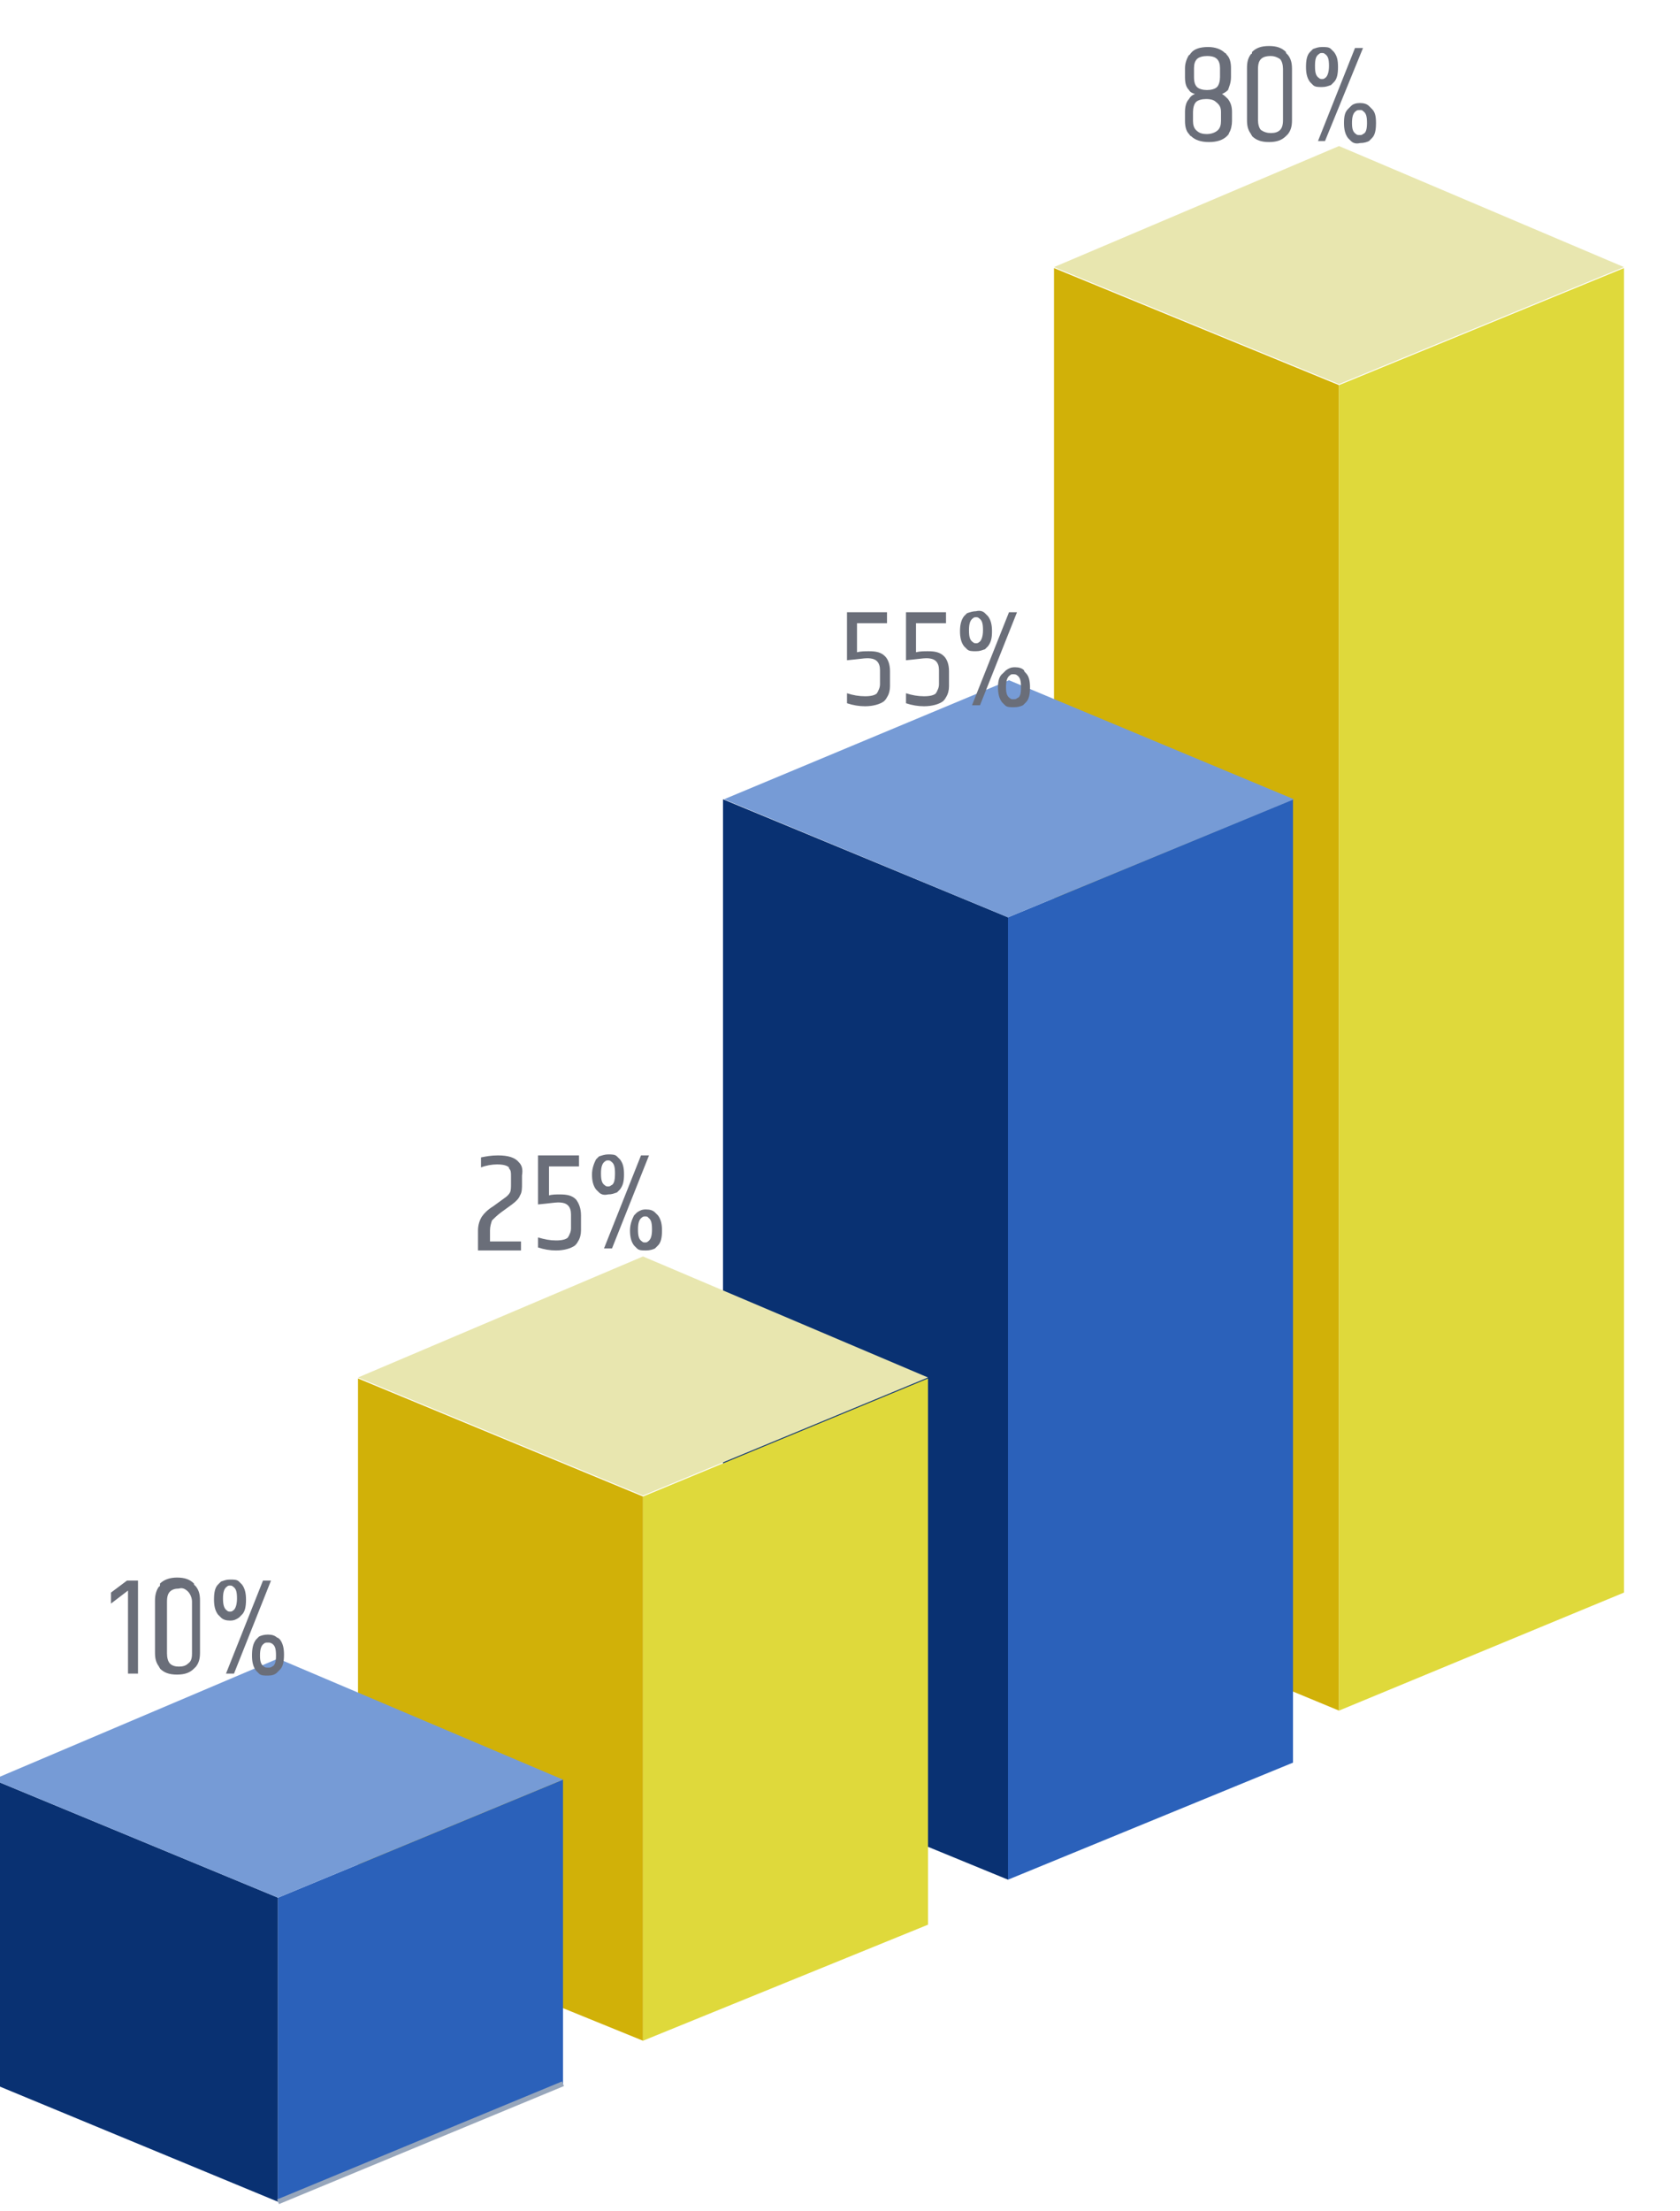
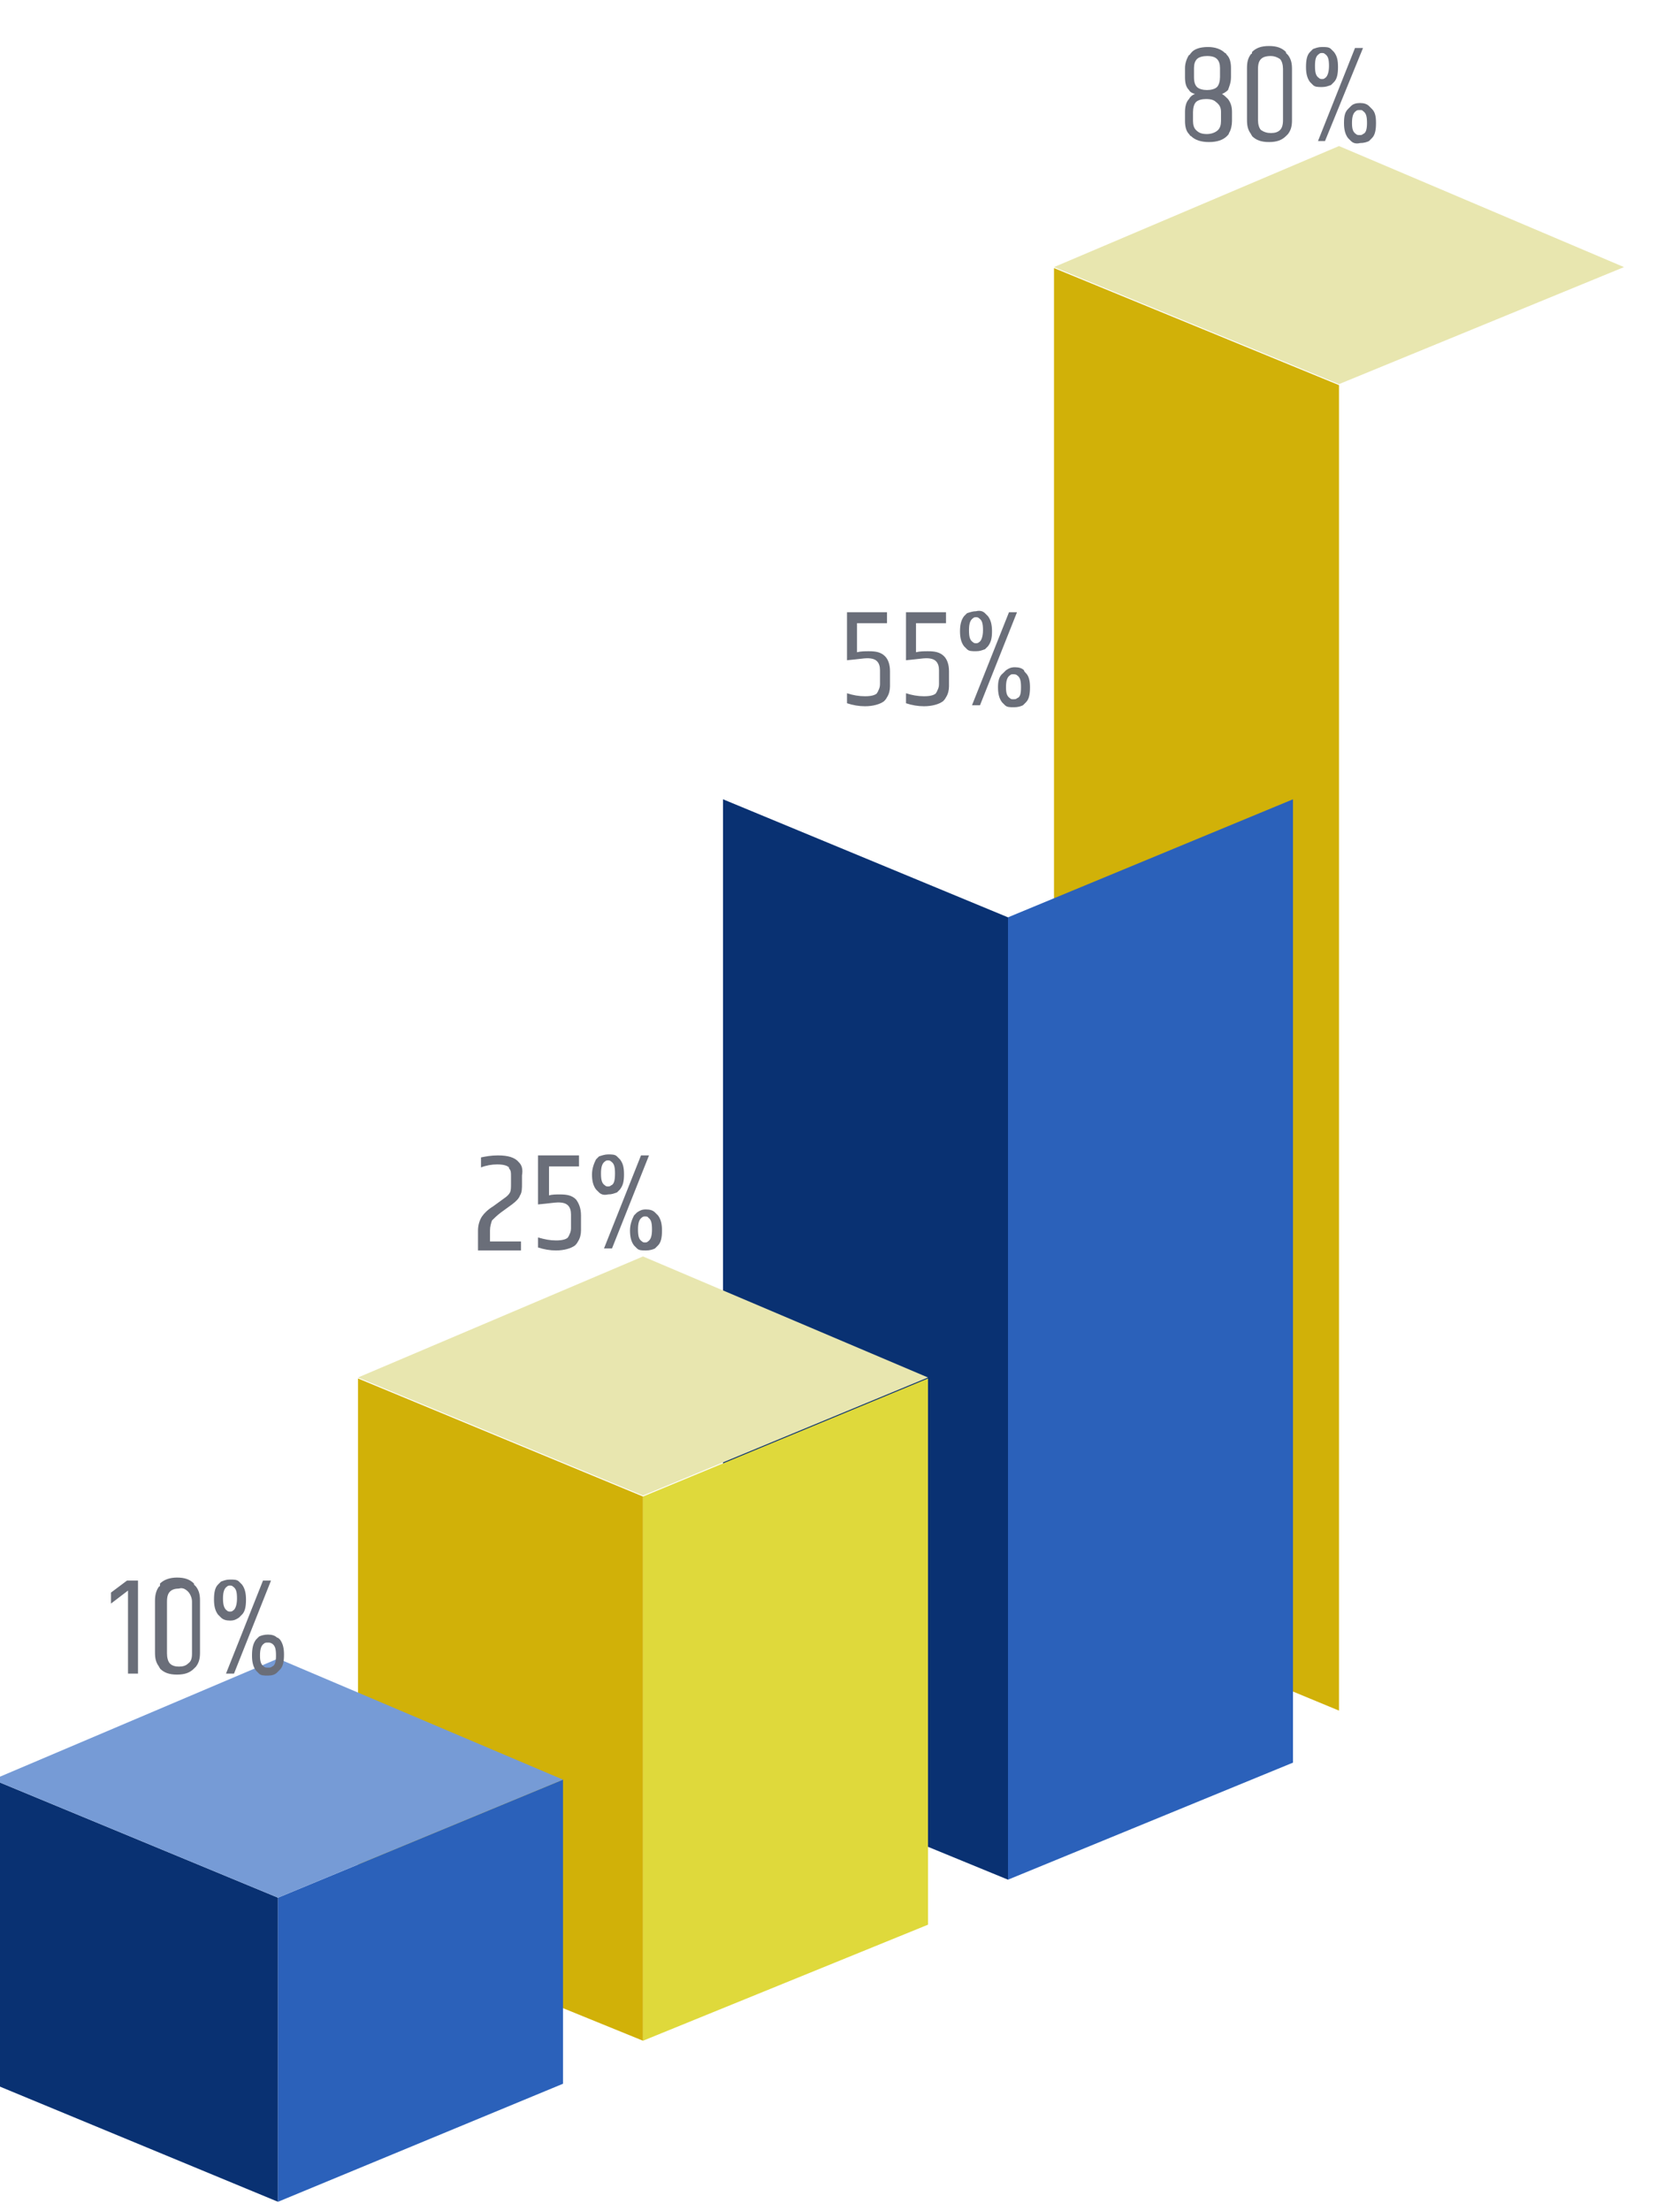
<svg xmlns="http://www.w3.org/2000/svg" version="1.1" id="Слой_1" x="0px" y="0px" viewBox="0 0 168 221" style="enable-background:new 0 0 168 221;" xml:space="preserve">
  <style type="text/css">
	.st0{fill:#D1B108;}
	.st1{fill:#DFD93B;}
	.st2{fill:#E8E6AF;}
	.st3{fill:#093172;}
	.st4{fill:#2B61BA;}
	.st5{fill:#769BD6;}
	.st6{fill:none;stroke:#97A6BB;stroke-width:0.5;}
	.st7{fill-rule:evenodd;clip-rule:evenodd;fill:#6A6E79;}
</style>
  <desc>Created with Pixso.</desc>
  <path id="Vector" class="st0" d="M133.9,171l-28.5-11.8V26.8l28.5,11.7V171z" />
-   <path id="Vector_1_" class="st1" d="M133.9,171l28.5-11.8V26.8l-28.5,11.7V171z" />
  <path id="Vector_2_" class="st2" d="M133.9,38.4l-28.5-11.7l28.5-12.1l28.5,12.1L133.9,38.4z" />
  <path id="Vector_3_" class="st3" d="M100.8,187.9l-28.5-11.7V79.9l28.5,11.8V187.9z" />
  <path id="Vector_4_" class="st4" d="M100.8,187.9l28.5-11.7V79.9l-28.5,11.8V187.9z" />
-   <path id="Vector_5_" class="st5" d="M100.8,91.7L72.4,79.9l28.5-11.9l28.5,11.9L100.8,91.7z" />
  <path id="Vector_6_" class="st0" d="M64.3,204l-28.5-11.6v-54.6l28.5,11.8V204z" />
  <path id="Vector_7_" class="st1" d="M64.3,204l28.5-11.6v-54.6l-28.5,11.8V204z" />
  <path id="Vector_8_" class="st2" d="M64.3,149.5l-28.5-11.8l28.5-12.1l28.5,12.1L64.3,149.5z" />
  <path id="Vector_9_" class="st3" d="M27.8,220.1l-28.5-11.8v-30.4l28.5,11.8V220.1z" />
  <path id="Vector_10_" class="st4" d="M27.8,220.1l28.5-11.8v-30.4l-28.5,11.8V220.1z" />
  <path id="Vector_11_" class="st5" d="M27.8,189.7l-28.5-11.8l28.5-12.1l28.5,12.1L27.8,189.7z" />
-   <path id="Vector_12_" class="st6" d="M27.8,220.1l28.5-11.8" />
  <path id="_x31_0_x25_" class="st7" d="M15.9,158.6c-0.3,0.4-0.4,0.9-0.4,1.4v5.2c0,0.6,0.1,1,0.4,1.4c0,0.1,0.1,0.1,0.1,0.2  c0,0,0,0,0,0c0.4,0.4,0.9,0.6,1.7,0.6c0.8,0,1.3-0.2,1.7-0.6c0,0,0,0,0,0c0.1-0.1,0.1-0.1,0.2-0.2c0.3-0.4,0.4-0.8,0.4-1.4v-5.2  c0-0.6-0.1-1-0.4-1.4c-0.1-0.1-0.1-0.1-0.2-0.2c0,0,0,0,0-0.1c-0.4-0.4-0.9-0.6-1.7-0.6c-0.7,0-1.3,0.2-1.7,0.6c0,0,0,0,0,0.1  C16,158.5,16,158.6,15.9,158.6z M21.4,159.9c0,0.6,0.1,1.1,0.4,1.5c0.1,0.1,0.2,0.2,0.3,0.3c0.2,0.2,0.5,0.3,0.9,0.3  c0.4,0,0.6-0.1,0.9-0.3c0.1-0.1,0.2-0.2,0.3-0.3c0.3-0.3,0.4-0.8,0.4-1.5c0-0.6-0.1-1.1-0.4-1.5c-0.1-0.1-0.2-0.2-0.3-0.3  c-0.2-0.2-0.5-0.2-0.9-0.2c-0.4,0-0.6,0.1-0.9,0.2c-0.1,0.1-0.2,0.2-0.3,0.3C21.5,158.7,21.4,159.2,21.4,159.9z M13.8,167.3V158  h-1.1l-1.6,1.2v1.1l1.7-1.3v8.3H13.8z M27.1,158h-0.8l-3.7,9.3h0.8L27.1,158z M23.3,161c-0.1,0.1-0.2,0.1-0.3,0.1  c-0.1,0-0.2,0-0.3-0.1c-0.3-0.2-0.4-0.6-0.4-1.2c0-0.6,0.1-1,0.4-1.2c0.1-0.1,0.2-0.1,0.3-0.1s0.2,0,0.3,0.1  c0.3,0.2,0.4,0.5,0.4,1.2C23.7,160.5,23.5,160.9,23.3,161z M18.8,159.1c0.2,0.2,0.4,0.6,0.4,1v5.2c0,0.5-0.1,0.8-0.4,1  c-0.2,0.2-0.5,0.3-0.9,0.3c-0.4,0-0.7-0.1-0.9-0.3c-0.2-0.2-0.3-0.6-0.3-1v-5.2c0-0.5,0.1-0.8,0.3-1c0.2-0.2,0.5-0.3,0.9-0.3  C18.2,158.7,18.5,158.8,18.8,159.1z M25.2,165.5c0,0.6,0.1,1.1,0.4,1.5c0.1,0.1,0.2,0.2,0.3,0.3c0.2,0.2,0.5,0.2,0.9,0.2  c0.4,0,0.7-0.1,0.9-0.3c0.1-0.1,0.2-0.2,0.3-0.3c0.3-0.3,0.4-0.8,0.4-1.5c0-0.6-0.1-1.1-0.4-1.5c-0.1-0.1-0.2-0.2-0.3-0.2  c-0.2-0.2-0.5-0.3-0.9-0.3s-0.7,0.1-0.9,0.2c-0.1,0.1-0.2,0.2-0.3,0.3C25.3,164.3,25.2,164.8,25.2,165.5z M26.4,166.6  c-0.3-0.2-0.4-0.5-0.4-1.1c0-0.6,0.1-1,0.4-1.2c0.1-0.1,0.2-0.1,0.4-0.1s0.2,0,0.4,0.1c0.3,0.2,0.4,0.5,0.4,1.2c0,0.6-0.1,1-0.4,1.1  c-0.1,0.1-0.2,0.1-0.4,0.1S26.5,166.7,26.4,166.6z" />
  <path id="_x32_5_x25_" class="st7" d="M59.2,117.4c0,0.6,0.1,1.1,0.4,1.5c0.1,0.1,0.2,0.2,0.3,0.3c0.2,0.2,0.5,0.3,0.9,0.2  c0.4,0,0.6-0.1,0.9-0.2c0.1-0.1,0.2-0.2,0.3-0.3c0.3-0.4,0.4-0.8,0.4-1.5s-0.1-1.1-0.4-1.5c-0.1-0.1-0.2-0.2-0.3-0.3  c-0.2-0.2-0.5-0.2-0.9-0.2c-0.3,0-0.6,0.1-0.9,0.2c-0.1,0.1-0.2,0.2-0.3,0.3C59.4,116.3,59.2,116.8,59.2,117.4z M51.9,116.2  c-0.4-0.5-1.1-0.7-2.1-0.7c-0.7,0-1.2,0.1-1.7,0.2v1c0.5-0.2,1.1-0.3,1.6-0.3c0.6,0,1,0.1,1.2,0.3c0,0,0,0,0,0.1  c0.2,0.2,0.2,0.4,0.2,0.8v0.7c0,0.4,0,0.7-0.1,0.9c-0.1,0.2-0.3,0.4-0.6,0.6l-1.1,0.8c-0.5,0.3-0.9,0.7-1.1,1  c-0.2,0.3-0.4,0.8-0.4,1.4v2h4.3v-0.9H49v-1.1c0-0.4,0.1-0.7,0.2-1c0.2-0.2,0.5-0.5,0.9-0.8l1.1-0.8c0.4-0.3,0.7-0.6,0.8-0.9  c0.2-0.3,0.2-0.7,0.2-1.2v-0.8C52.3,116.9,52.2,116.5,51.9,116.2z M57.8,115.5h-4v4.9c1.1-0.1,1.7-0.2,2-0.2c0.5,0,0.8,0.1,1,0.3  c0.2,0.2,0.3,0.5,0.3,0.9v1.4c0,0.3-0.1,0.5-0.2,0.7c0,0.1-0.1,0.1-0.1,0.2c-0.2,0.2-0.6,0.3-1.2,0.3s-1.1-0.1-1.8-0.3v1  c0.6,0.2,1.2,0.3,1.8,0.3c0.8,0,1.5-0.2,1.9-0.5c0.1-0.1,0.2-0.2,0.3-0.4c0.2-0.3,0.3-0.7,0.3-1.1v-1.5c0-0.7-0.2-1.2-0.5-1.6  c-0.4-0.4-0.9-0.5-1.6-0.5c-0.4,0-0.8,0-1.1,0.1v-2.9h3V115.5z M64.9,115.5h-0.8l-3.7,9.3h0.8L64.9,115.5z M61.1,118.5  c-0.1,0.1-0.2,0.1-0.3,0.1c-0.1,0-0.2,0-0.3-0.1c-0.3-0.2-0.4-0.5-0.4-1.2c0-0.6,0.1-1,0.4-1.2c0.1-0.1,0.2-0.1,0.3-0.1  c0.1,0,0.2,0,0.3,0.1c0.3,0.2,0.4,0.5,0.4,1.2C61.5,118,61.4,118.4,61.1,118.5z M63,123c0,0.6,0.1,1.1,0.4,1.5  c0.1,0.1,0.2,0.2,0.3,0.3c0.2,0.2,0.5,0.2,0.9,0.2c0.4,0,0.7-0.1,0.9-0.2c0.1-0.1,0.2-0.2,0.3-0.3c0.3-0.3,0.4-0.8,0.4-1.5  c0-0.6-0.1-1.1-0.4-1.5c-0.1-0.1-0.2-0.2-0.3-0.3c-0.2-0.2-0.5-0.3-0.9-0.3c-0.4,0-0.6,0.1-0.9,0.3c-0.1,0.1-0.2,0.2-0.3,0.3  C63.2,121.9,63,122.4,63,123z M64.2,124.1c-0.3-0.2-0.4-0.5-0.4-1.2c0-0.6,0.1-1,0.4-1.2c0.1-0.1,0.2-0.1,0.3-0.1  c0.1,0,0.3,0,0.3,0.1c0.3,0.2,0.4,0.5,0.4,1.2c0,0.6-0.1,1-0.4,1.2c-0.1,0.1-0.2,0.1-0.3,0.1C64.4,124.2,64.3,124.2,64.2,124.1z" />
  <path id="_x35_5_x25_" class="st7" d="M96,63.1c0,0.6,0.1,1.1,0.4,1.5c0.1,0.1,0.2,0.2,0.3,0.3c0.2,0.2,0.5,0.2,0.9,0.2  s0.6-0.1,0.9-0.2c0.1-0.1,0.2-0.2,0.3-0.3c0.3-0.4,0.4-0.8,0.4-1.5c0-0.6-0.1-1.1-0.4-1.5c-0.1-0.1-0.2-0.2-0.3-0.3  c-0.2-0.2-0.5-0.3-0.9-0.2c-0.3,0-0.6,0.1-0.9,0.2c-0.1,0.1-0.2,0.2-0.3,0.3C96.1,62,96,62.5,96,63.1z M88.7,61.2h-4v4.8  c1.1-0.1,1.7-0.2,2-0.2c0.5,0,0.8,0.1,1,0.3c0.2,0.2,0.3,0.5,0.3,0.9v1.4c0,0.3-0.1,0.5-0.2,0.7c0,0.1-0.1,0.1-0.1,0.2  c-0.2,0.2-0.6,0.3-1.2,0.3s-1.2-0.1-1.8-0.3v1c0.6,0.2,1.2,0.3,1.8,0.3c0.8,0,1.5-0.2,1.9-0.5c0.1-0.1,0.2-0.2,0.3-0.4  c0.2-0.3,0.3-0.7,0.3-1.1v-1.5c0-0.7-0.2-1.2-0.5-1.5c-0.4-0.4-0.9-0.5-1.6-0.5c-0.4,0-0.8,0-1.2,0.1v-2.9h3V61.2z M94.6,61.2h-4  v4.8c1.1-0.1,1.7-0.2,2-0.2c0.5,0,0.8,0.1,1,0.3c0.2,0.2,0.3,0.5,0.3,0.9v1.4c0,0.3-0.1,0.5-0.2,0.7c0,0.1-0.1,0.1-0.1,0.2  c-0.2,0.2-0.6,0.3-1.2,0.3s-1.2-0.1-1.8-0.3v1c0.6,0.2,1.2,0.3,1.8,0.3c0.8,0,1.5-0.2,1.9-0.5c0.1-0.1,0.2-0.2,0.3-0.4  c0.2-0.3,0.3-0.7,0.3-1.1v-1.5c0-0.7-0.2-1.2-0.5-1.5c-0.4-0.4-0.9-0.5-1.6-0.5c-0.4,0-0.8,0-1.2,0.1v-2.9h3V61.2z M101.7,61.2h-0.8  l-3.7,9.3h0.8L101.7,61.2z M97.9,64.2c-0.1,0.1-0.2,0.1-0.3,0.1c-0.1,0-0.2,0-0.3-0.1c-0.3-0.2-0.4-0.5-0.4-1.2c0-0.6,0.1-1,0.4-1.2  c0.1-0.1,0.2-0.1,0.3-0.1c0.1,0,0.2,0,0.3,0.1c0.3,0.2,0.4,0.5,0.4,1.2C98.3,63.7,98.1,64.1,97.9,64.2z M99.8,68.7  c0,0.6,0.1,1.1,0.4,1.5c0.1,0.1,0.2,0.2,0.3,0.3c0.2,0.2,0.5,0.2,0.9,0.2c0.4,0,0.7-0.1,0.9-0.2c0.1-0.1,0.2-0.2,0.3-0.3  c0.3-0.3,0.4-0.8,0.4-1.5c0-0.6-0.1-1.1-0.4-1.4c-0.1-0.1-0.2-0.2-0.2-0.3c-0.2-0.2-0.5-0.3-0.9-0.3c-0.4,0-0.6,0.1-0.9,0.3  c-0.1,0.1-0.2,0.2-0.3,0.3C99.9,67.6,99.8,68.1,99.8,68.7z M101,69.8c-0.3-0.2-0.4-0.5-0.4-1.1s0.1-1,0.4-1.2  c0.1-0.1,0.2-0.1,0.3-0.1c0.1,0,0.3,0,0.4,0.1c0.3,0.2,0.4,0.5,0.4,1.2s-0.1,1-0.4,1.1c-0.1,0.1-0.2,0.1-0.4,0.1  C101.2,69.9,101.1,69.9,101,69.8z" />
  <path id="_x38_0_x25_" class="st7" d="M123.1,7.7V6.8c0-0.5-0.1-1-0.4-1.3c-0.1-0.1-0.1-0.2-0.2-0.2l0,0c-0.4-0.4-1-0.6-1.7-0.6  c-0.8,0-1.4,0.2-1.7,0.6l0,0c-0.1,0.1-0.1,0.2-0.2,0.2c-0.2,0.3-0.4,0.8-0.4,1.3v0.9c0,0.6,0.1,1,0.4,1.3c0.1,0.2,0.3,0.3,0.6,0.4  c-0.3,0.1-0.5,0.3-0.6,0.5c-0.3,0.3-0.4,0.8-0.4,1.3v0.9c0,0.5,0.1,1,0.4,1.3c0.1,0.1,0.1,0.2,0.2,0.2c0.4,0.4,1,0.6,1.8,0.6  c0.8,0,1.4-0.2,1.8-0.6c0.1-0.1,0.2-0.2,0.2-0.3c0.2-0.3,0.3-0.8,0.3-1.2v-0.9c0-0.5-0.1-0.9-0.4-1.3c-0.2-0.2-0.4-0.4-0.6-0.5  c0.2-0.1,0.4-0.2,0.6-0.4C122.9,8.7,123.1,8.3,123.1,7.7z M125.1,5.4c-0.3,0.4-0.4,0.8-0.4,1.4v5.2c0,0.6,0.1,1,0.4,1.4  c0,0.1,0.1,0.1,0.1,0.2c0,0,0,0,0,0c0.4,0.4,0.9,0.6,1.7,0.6c0.8,0,1.3-0.2,1.7-0.6c0,0,0,0,0,0c0.1-0.1,0.1-0.1,0.2-0.2  c0.3-0.4,0.4-0.8,0.4-1.4V6.9c0-0.6-0.1-1-0.4-1.4c-0.1-0.1-0.1-0.1-0.2-0.2c0,0,0,0,0-0.1c-0.4-0.4-0.9-0.6-1.7-0.6  s-1.3,0.2-1.7,0.6c0,0,0,0,0,0.1C125.2,5.3,125.2,5.4,125.1,5.4z M130.6,6.7c0,0.6,0.1,1.1,0.4,1.5c0.1,0.1,0.2,0.2,0.3,0.3  c0.2,0.2,0.5,0.2,0.9,0.2s0.6-0.1,0.9-0.2c0.1-0.1,0.2-0.2,0.3-0.3c0.3-0.3,0.4-0.8,0.4-1.5s-0.1-1.1-0.4-1.5  c-0.1-0.1-0.2-0.2-0.3-0.3c-0.2-0.2-0.5-0.2-0.9-0.2c-0.4,0-0.6,0.1-0.9,0.2c-0.1,0.1-0.2,0.2-0.3,0.3C130.7,5.5,130.6,6,130.6,6.7z   M136.3,4.8h-0.8l-3.7,9.3h0.7L136.3,4.8z M132.5,7.8c-0.1,0.1-0.2,0.1-0.3,0.1s-0.2,0-0.3-0.1c-0.3-0.2-0.4-0.5-0.4-1.2  s0.1-1,0.4-1.2c0.1-0.1,0.2-0.1,0.3-0.1s0.2,0,0.3,0.1c0.3,0.2,0.4,0.5,0.4,1.2S132.7,7.7,132.5,7.8z M119.4,7.7V6.8  c0-0.4,0.1-0.7,0.3-0.9c0.2-0.2,0.6-0.3,1-0.3c0.5,0,0.8,0.1,1,0.3c0.2,0.2,0.3,0.5,0.3,0.9v0.9c0,0.4-0.1,0.8-0.3,1  c-0.2,0.2-0.6,0.3-1,0.3c-0.4,0-0.8-0.1-1-0.3C119.5,8.5,119.4,8.2,119.4,7.7z M128,5.9c0.2,0.2,0.3,0.6,0.3,1V12  c0,0.5-0.1,0.8-0.3,1c-0.2,0.2-0.5,0.3-0.9,0.3c-0.4,0-0.7-0.1-1-0.3c-0.2-0.2-0.3-0.6-0.3-1V6.9c0-0.5,0.1-0.8,0.3-1  c0.2-0.2,0.5-0.3,1-0.3C127.4,5.6,127.7,5.7,128,5.9z M122.1,11.2v0.9c0,0.4-0.1,0.7-0.3,0.9c-0.2,0.2-0.6,0.4-1.1,0.4  s-0.8-0.1-1.1-0.4c-0.2-0.2-0.3-0.5-0.3-0.9v-0.9c0-0.4,0.1-0.8,0.3-1c0.2-0.2,0.6-0.3,1-0.3c0.5,0,0.8,0.1,1,0.3  C122,10.5,122.1,10.8,122.1,11.2z M134.4,12.3c0,0.6,0.1,1.1,0.4,1.5c0.1,0.1,0.2,0.2,0.3,0.3c0.2,0.2,0.5,0.3,0.9,0.2  c0.4,0,0.7-0.1,0.9-0.2c0.1-0.1,0.2-0.2,0.3-0.3c0.3-0.3,0.4-0.8,0.4-1.5s-0.1-1.1-0.4-1.4c-0.1-0.1-0.2-0.2-0.3-0.3  c-0.2-0.2-0.5-0.3-0.9-0.3s-0.7,0.1-0.9,0.3c-0.1,0.1-0.2,0.2-0.3,0.3C134.5,11.2,134.4,11.6,134.4,12.3z M135.6,13.4  c-0.3-0.2-0.4-0.5-0.4-1.1c0-0.6,0.1-1,0.4-1.2c0.1-0.1,0.2-0.1,0.4-0.1s0.2,0,0.3,0.1c0.3,0.2,0.4,0.5,0.4,1.2c0,0.6-0.1,1-0.4,1.1  c-0.1,0.1-0.2,0.1-0.3,0.1C135.8,13.5,135.7,13.5,135.6,13.4z" />
</svg>